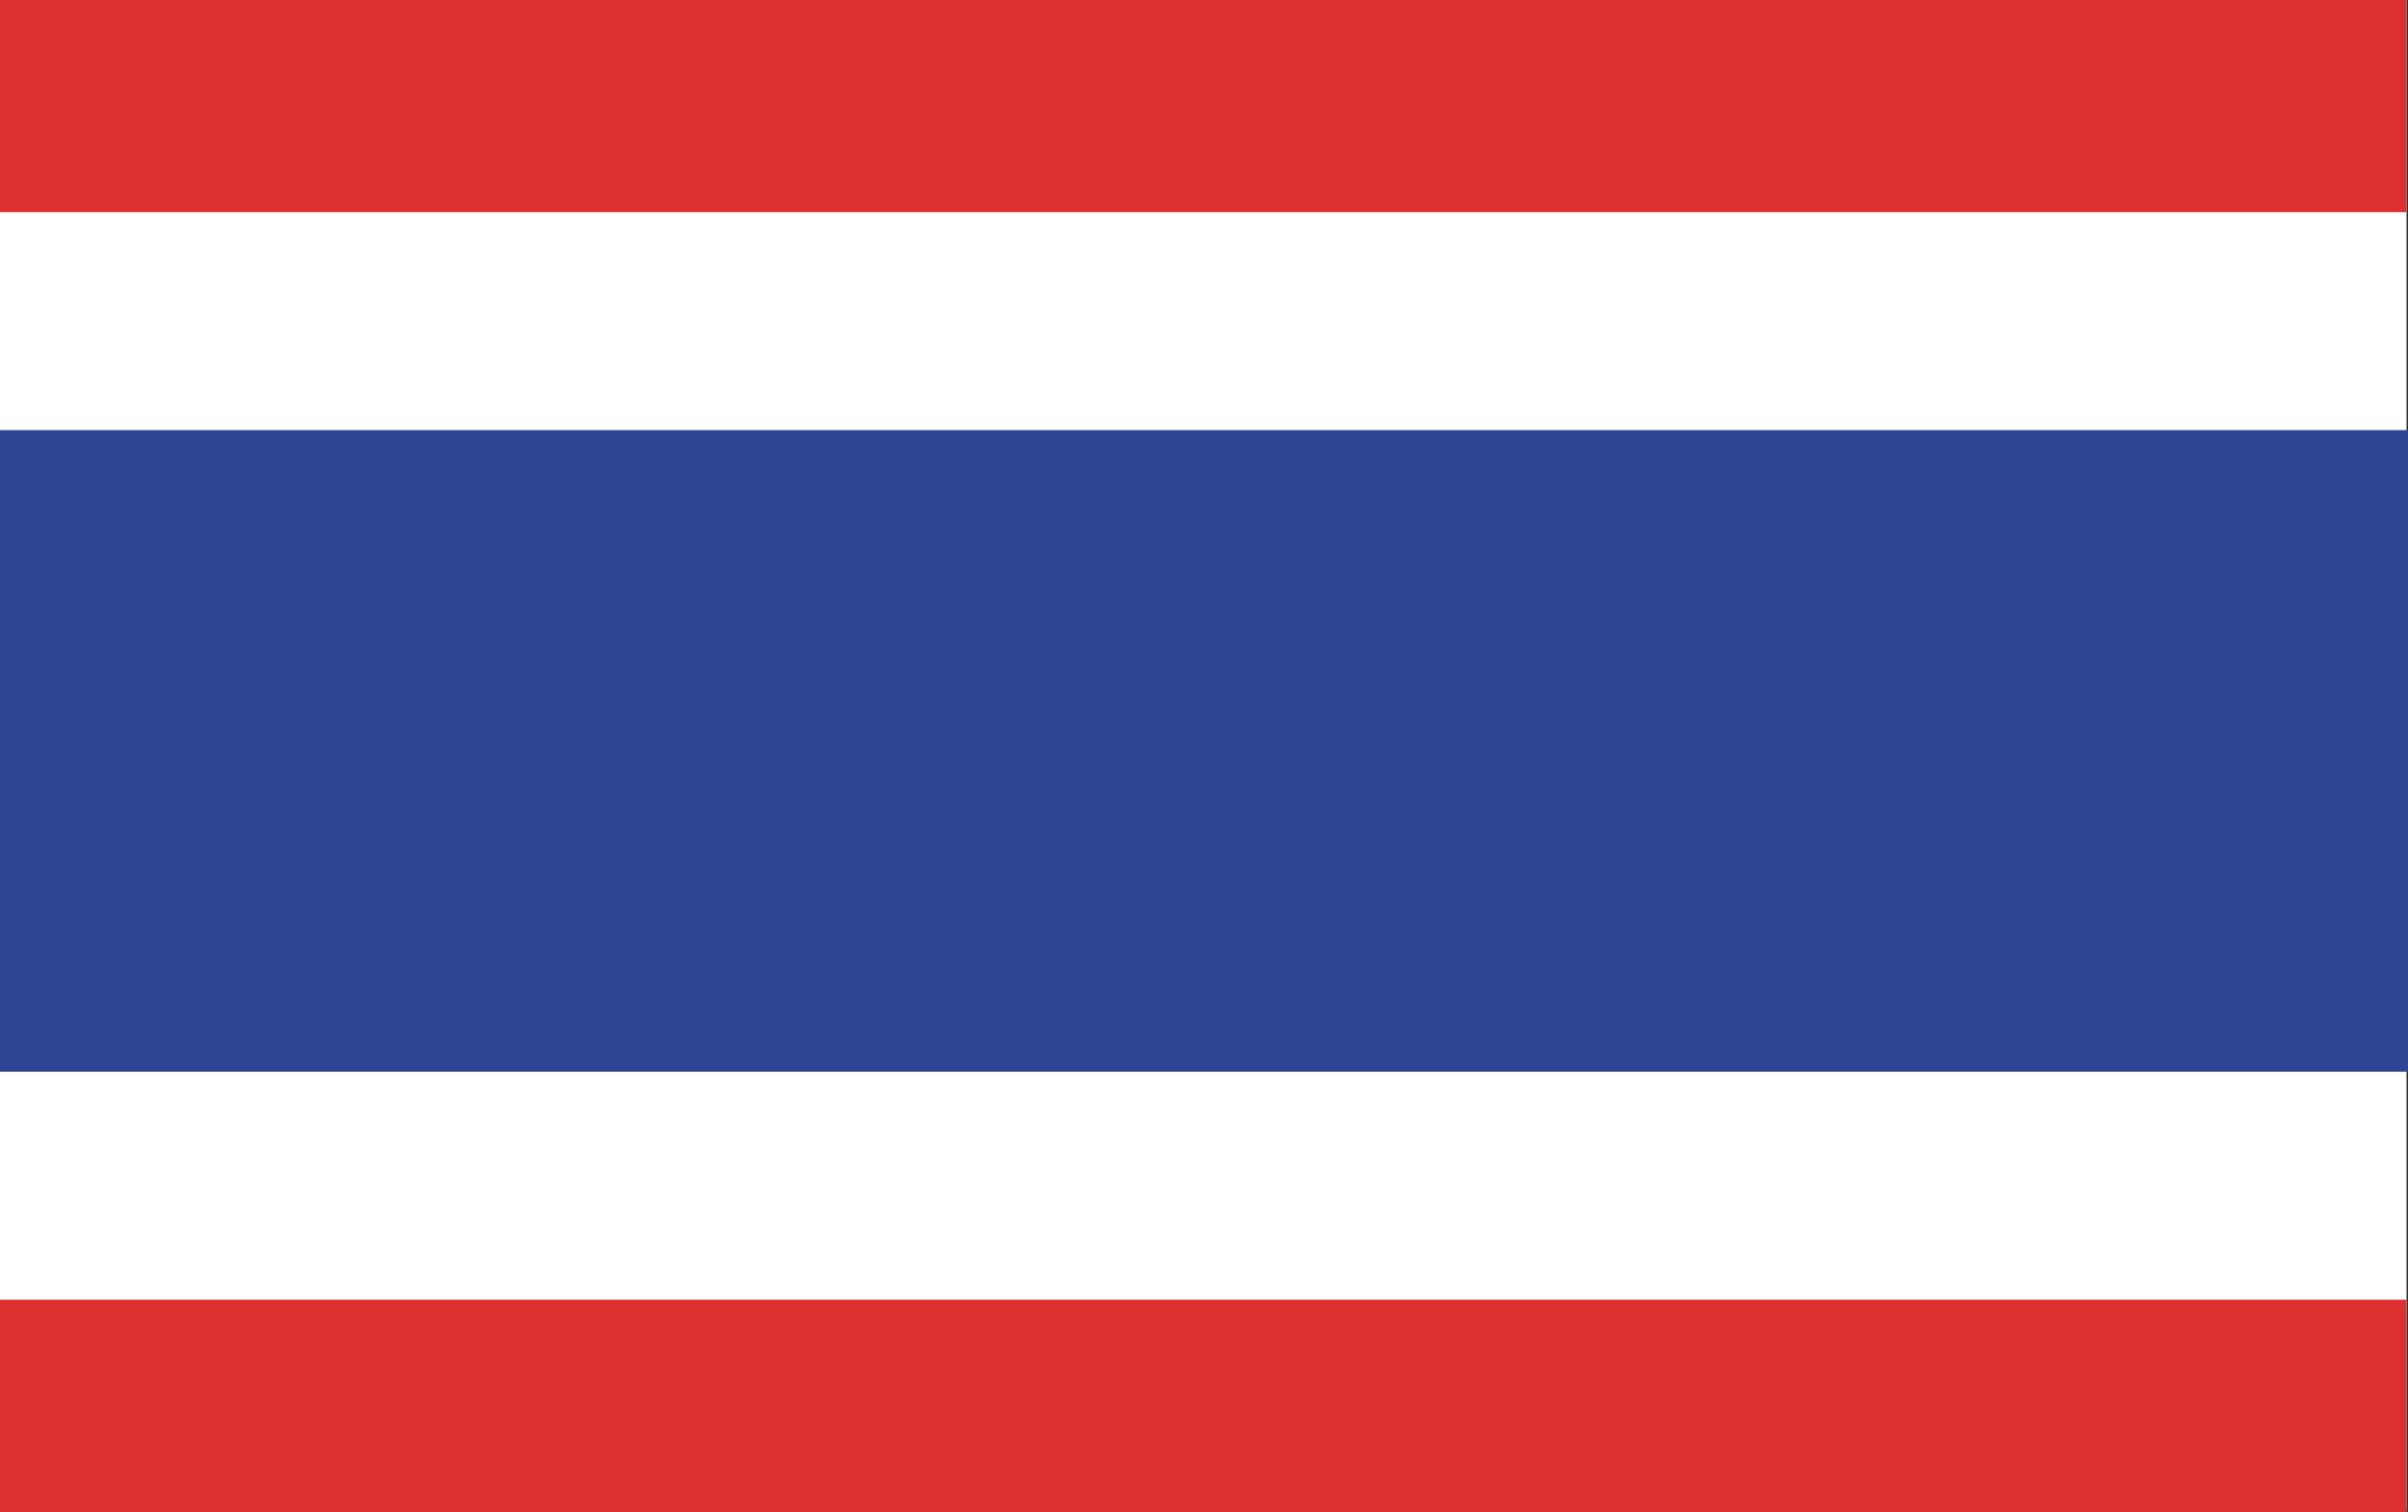
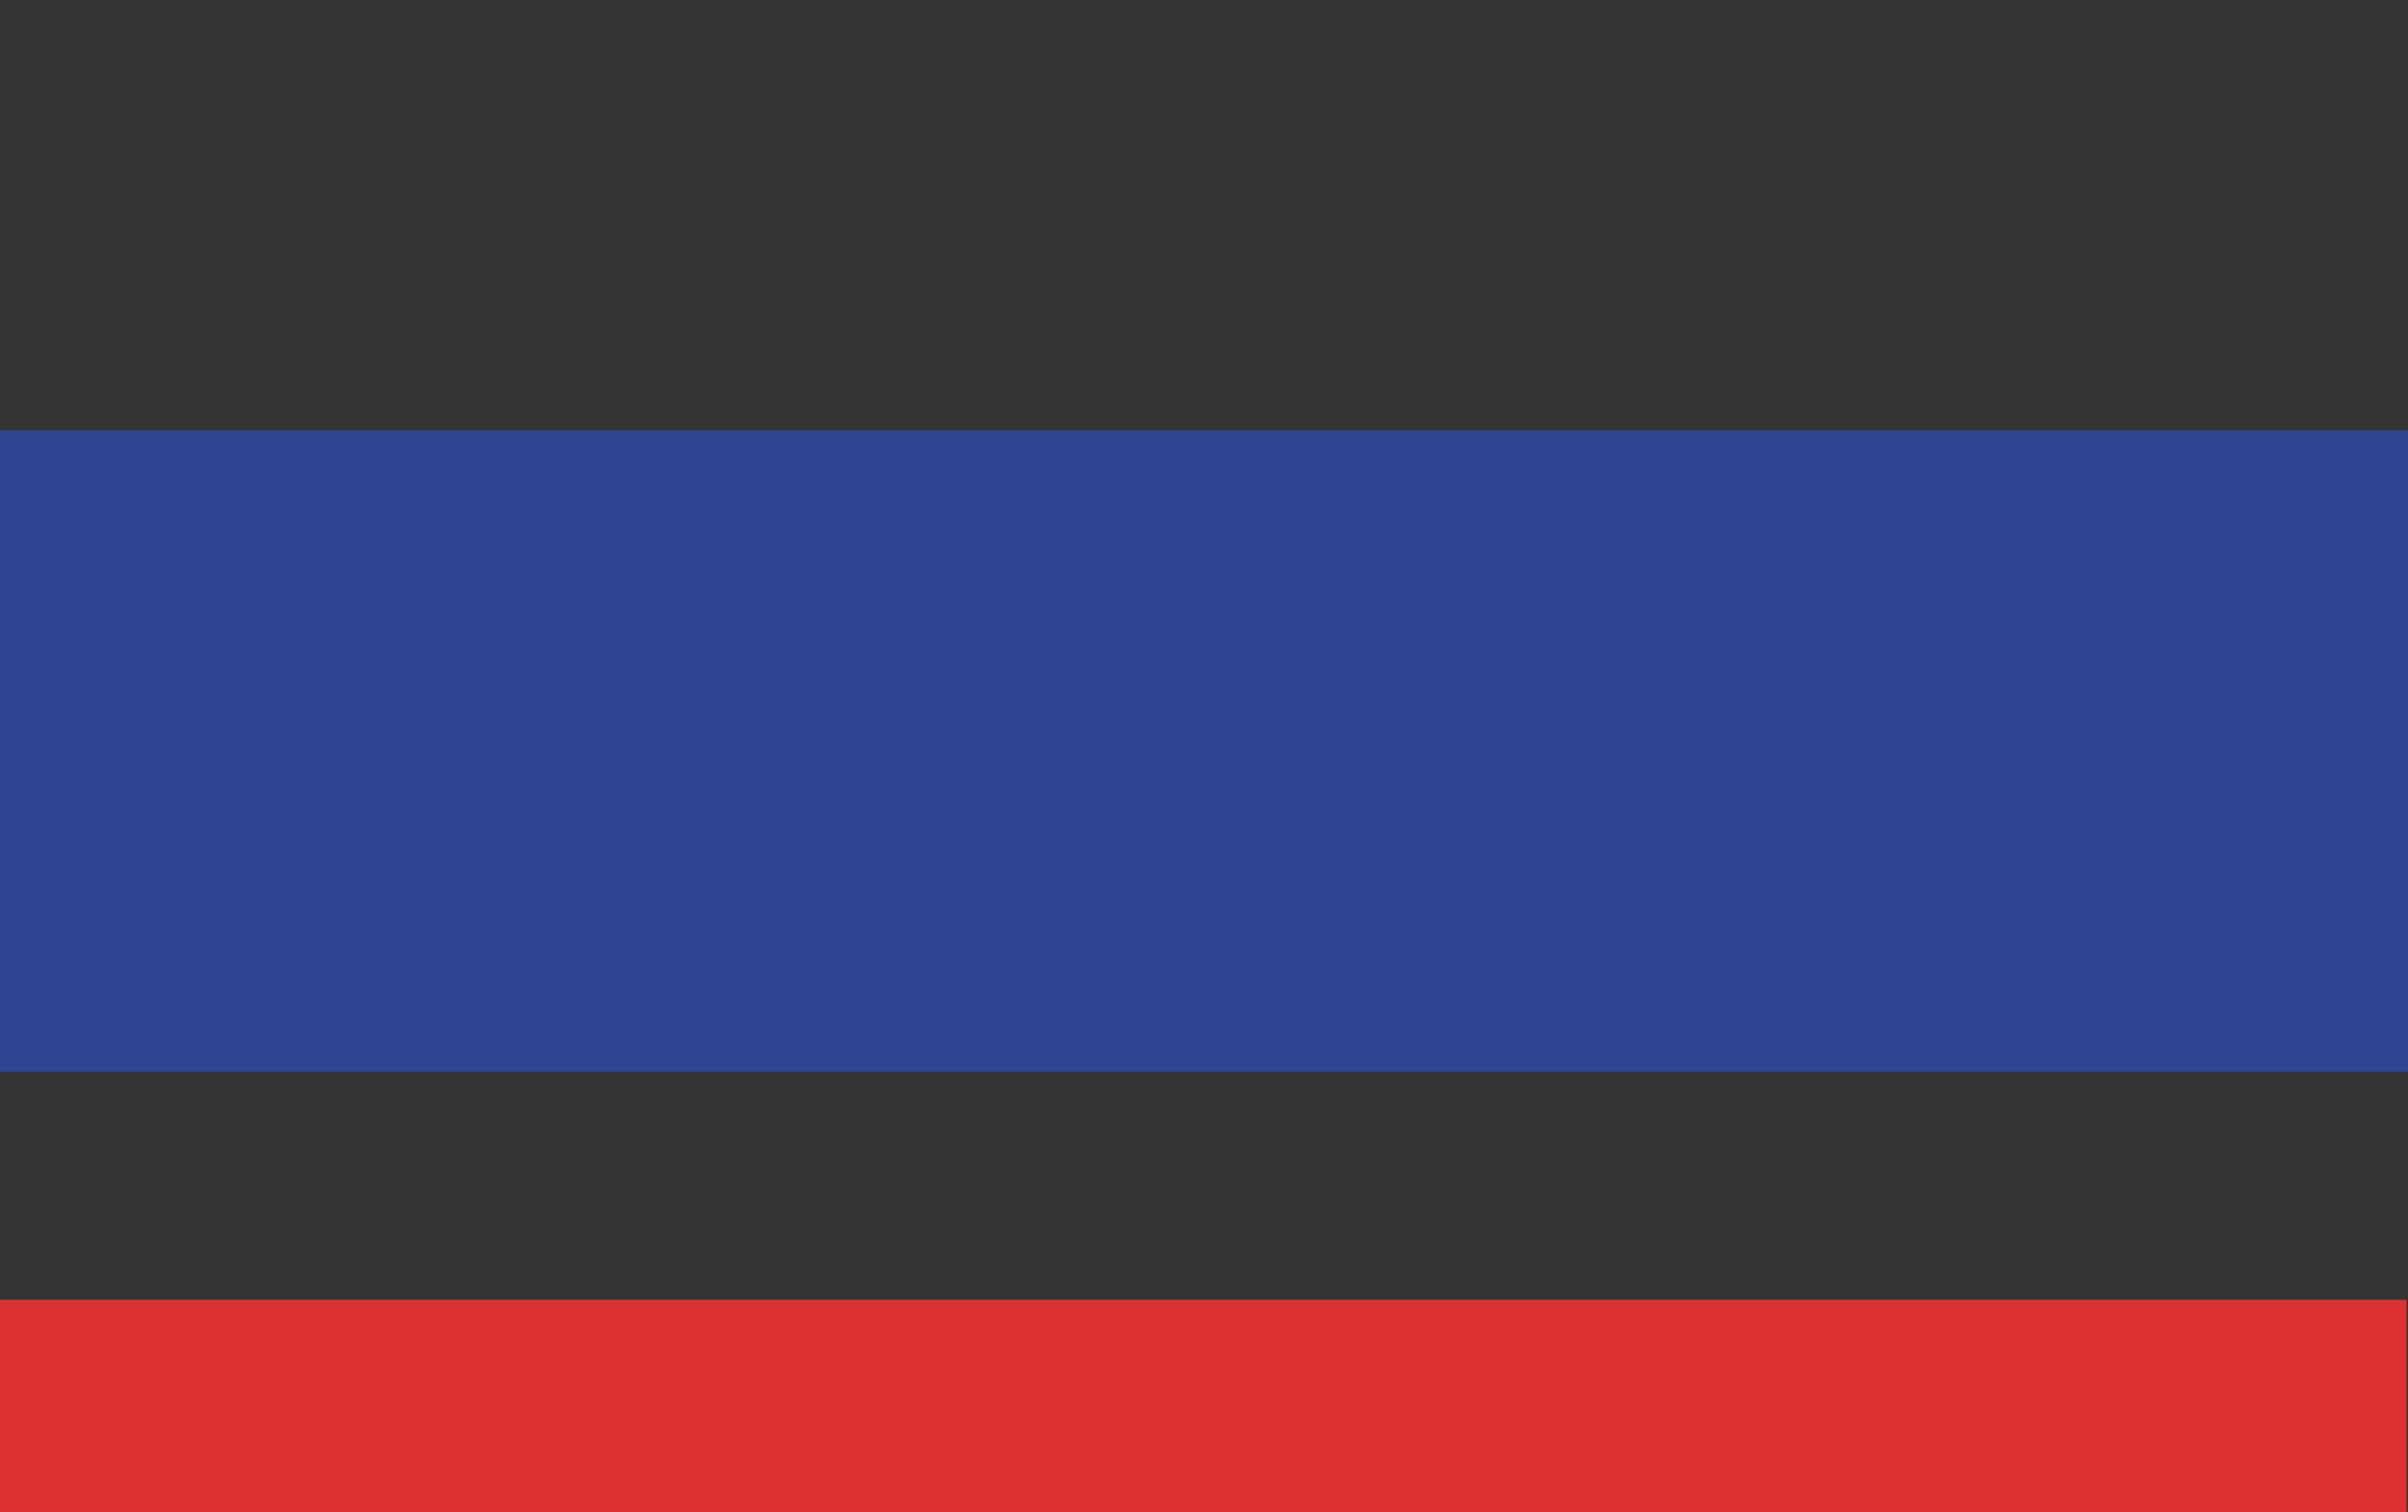
<svg xmlns="http://www.w3.org/2000/svg" id="Layer_2" data-name="Layer 2" viewBox="0 0 33.25 20.88">
  <rect x="0" y="0" width="33.25" height="20.88" fill="#333333" stroke="none" />
  <defs>
    <style>
      .cls-1 {
        fill: #dd3131;
      }

      .cls-1, .cls-2, .cls-3 {
        stroke-width: 0px;
      }

      .cls-2 {
        fill: #fff;
      }

      .cls-3 {
        fill: #2e4593;
      }
    </style>
  </defs>
  <g id="Capa_1" data-name="Capa 1">
    <g>
-       <rect class="cls-2" y="10.08" width="33.23" height="10.77" />
-       <rect class="cls-2" width="33.23" height="12.46" />
-       <rect class="cls-1" width="33.23" height="2.93" />
      <rect class="cls-1" y="17.95" width="33.23" height="2.93" />
      <rect class="cls-3" y="5.94" width="33.25" height="8.86" />
    </g>
  </g>
</svg>